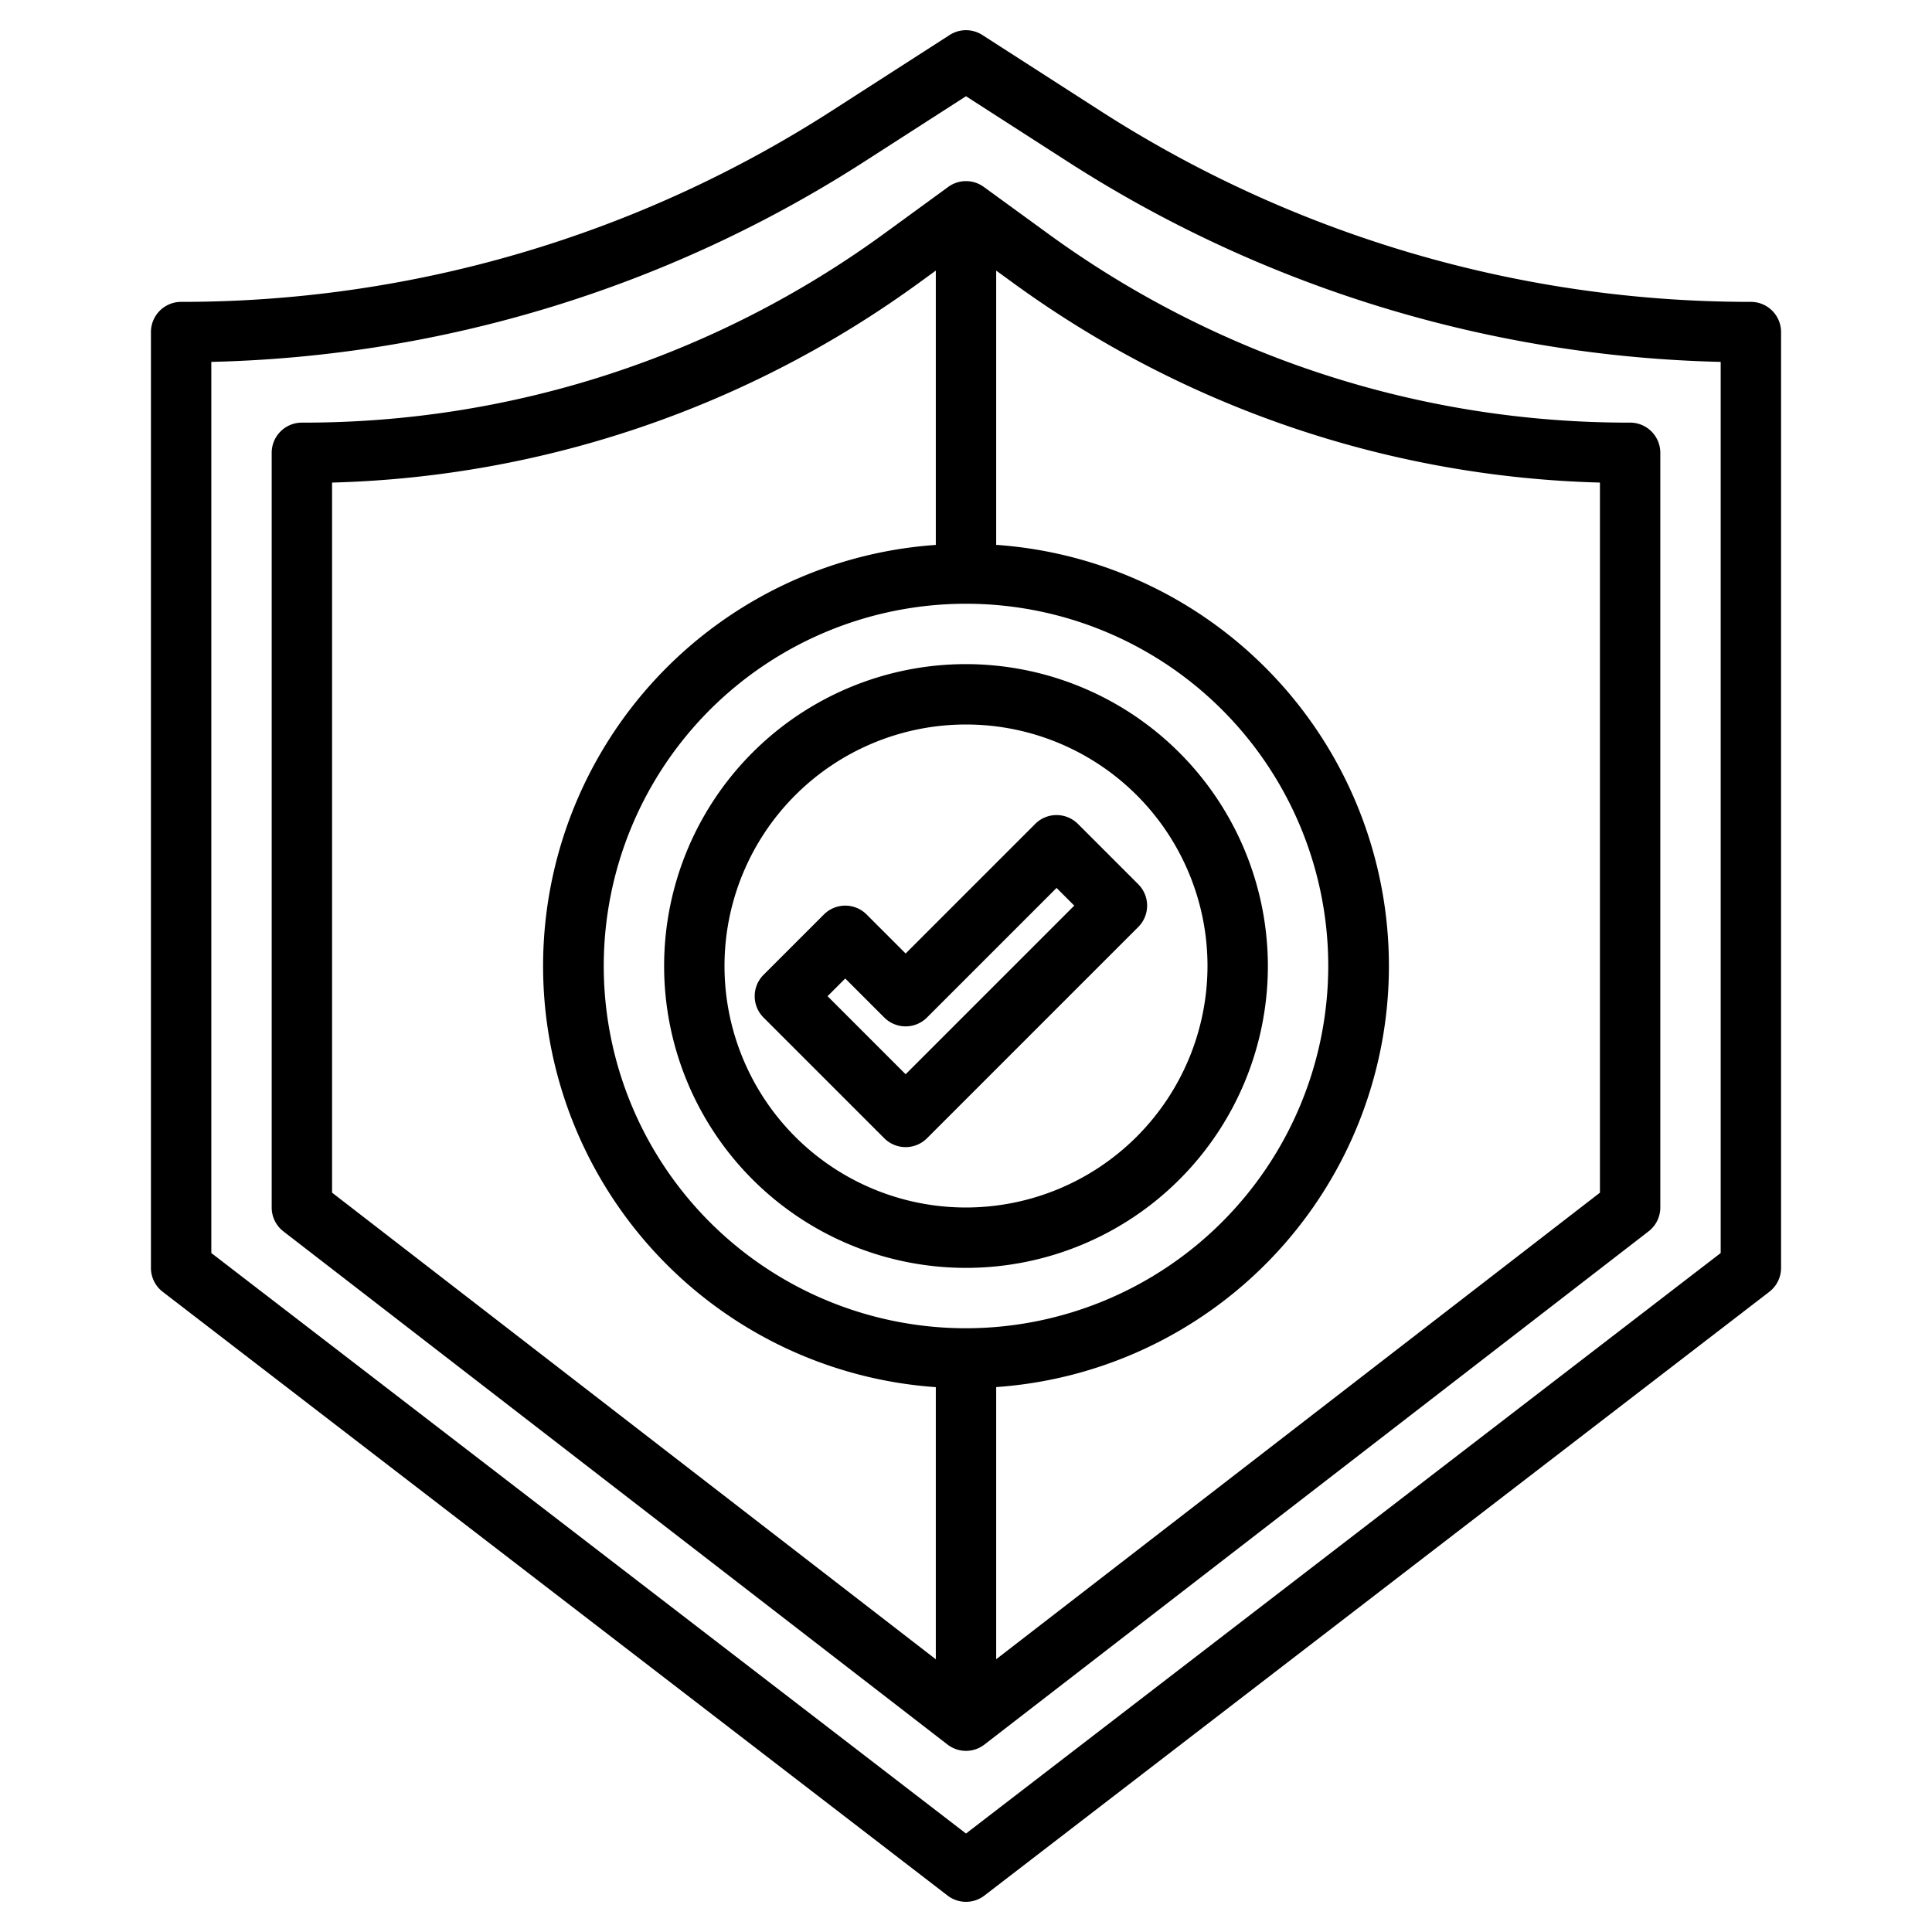
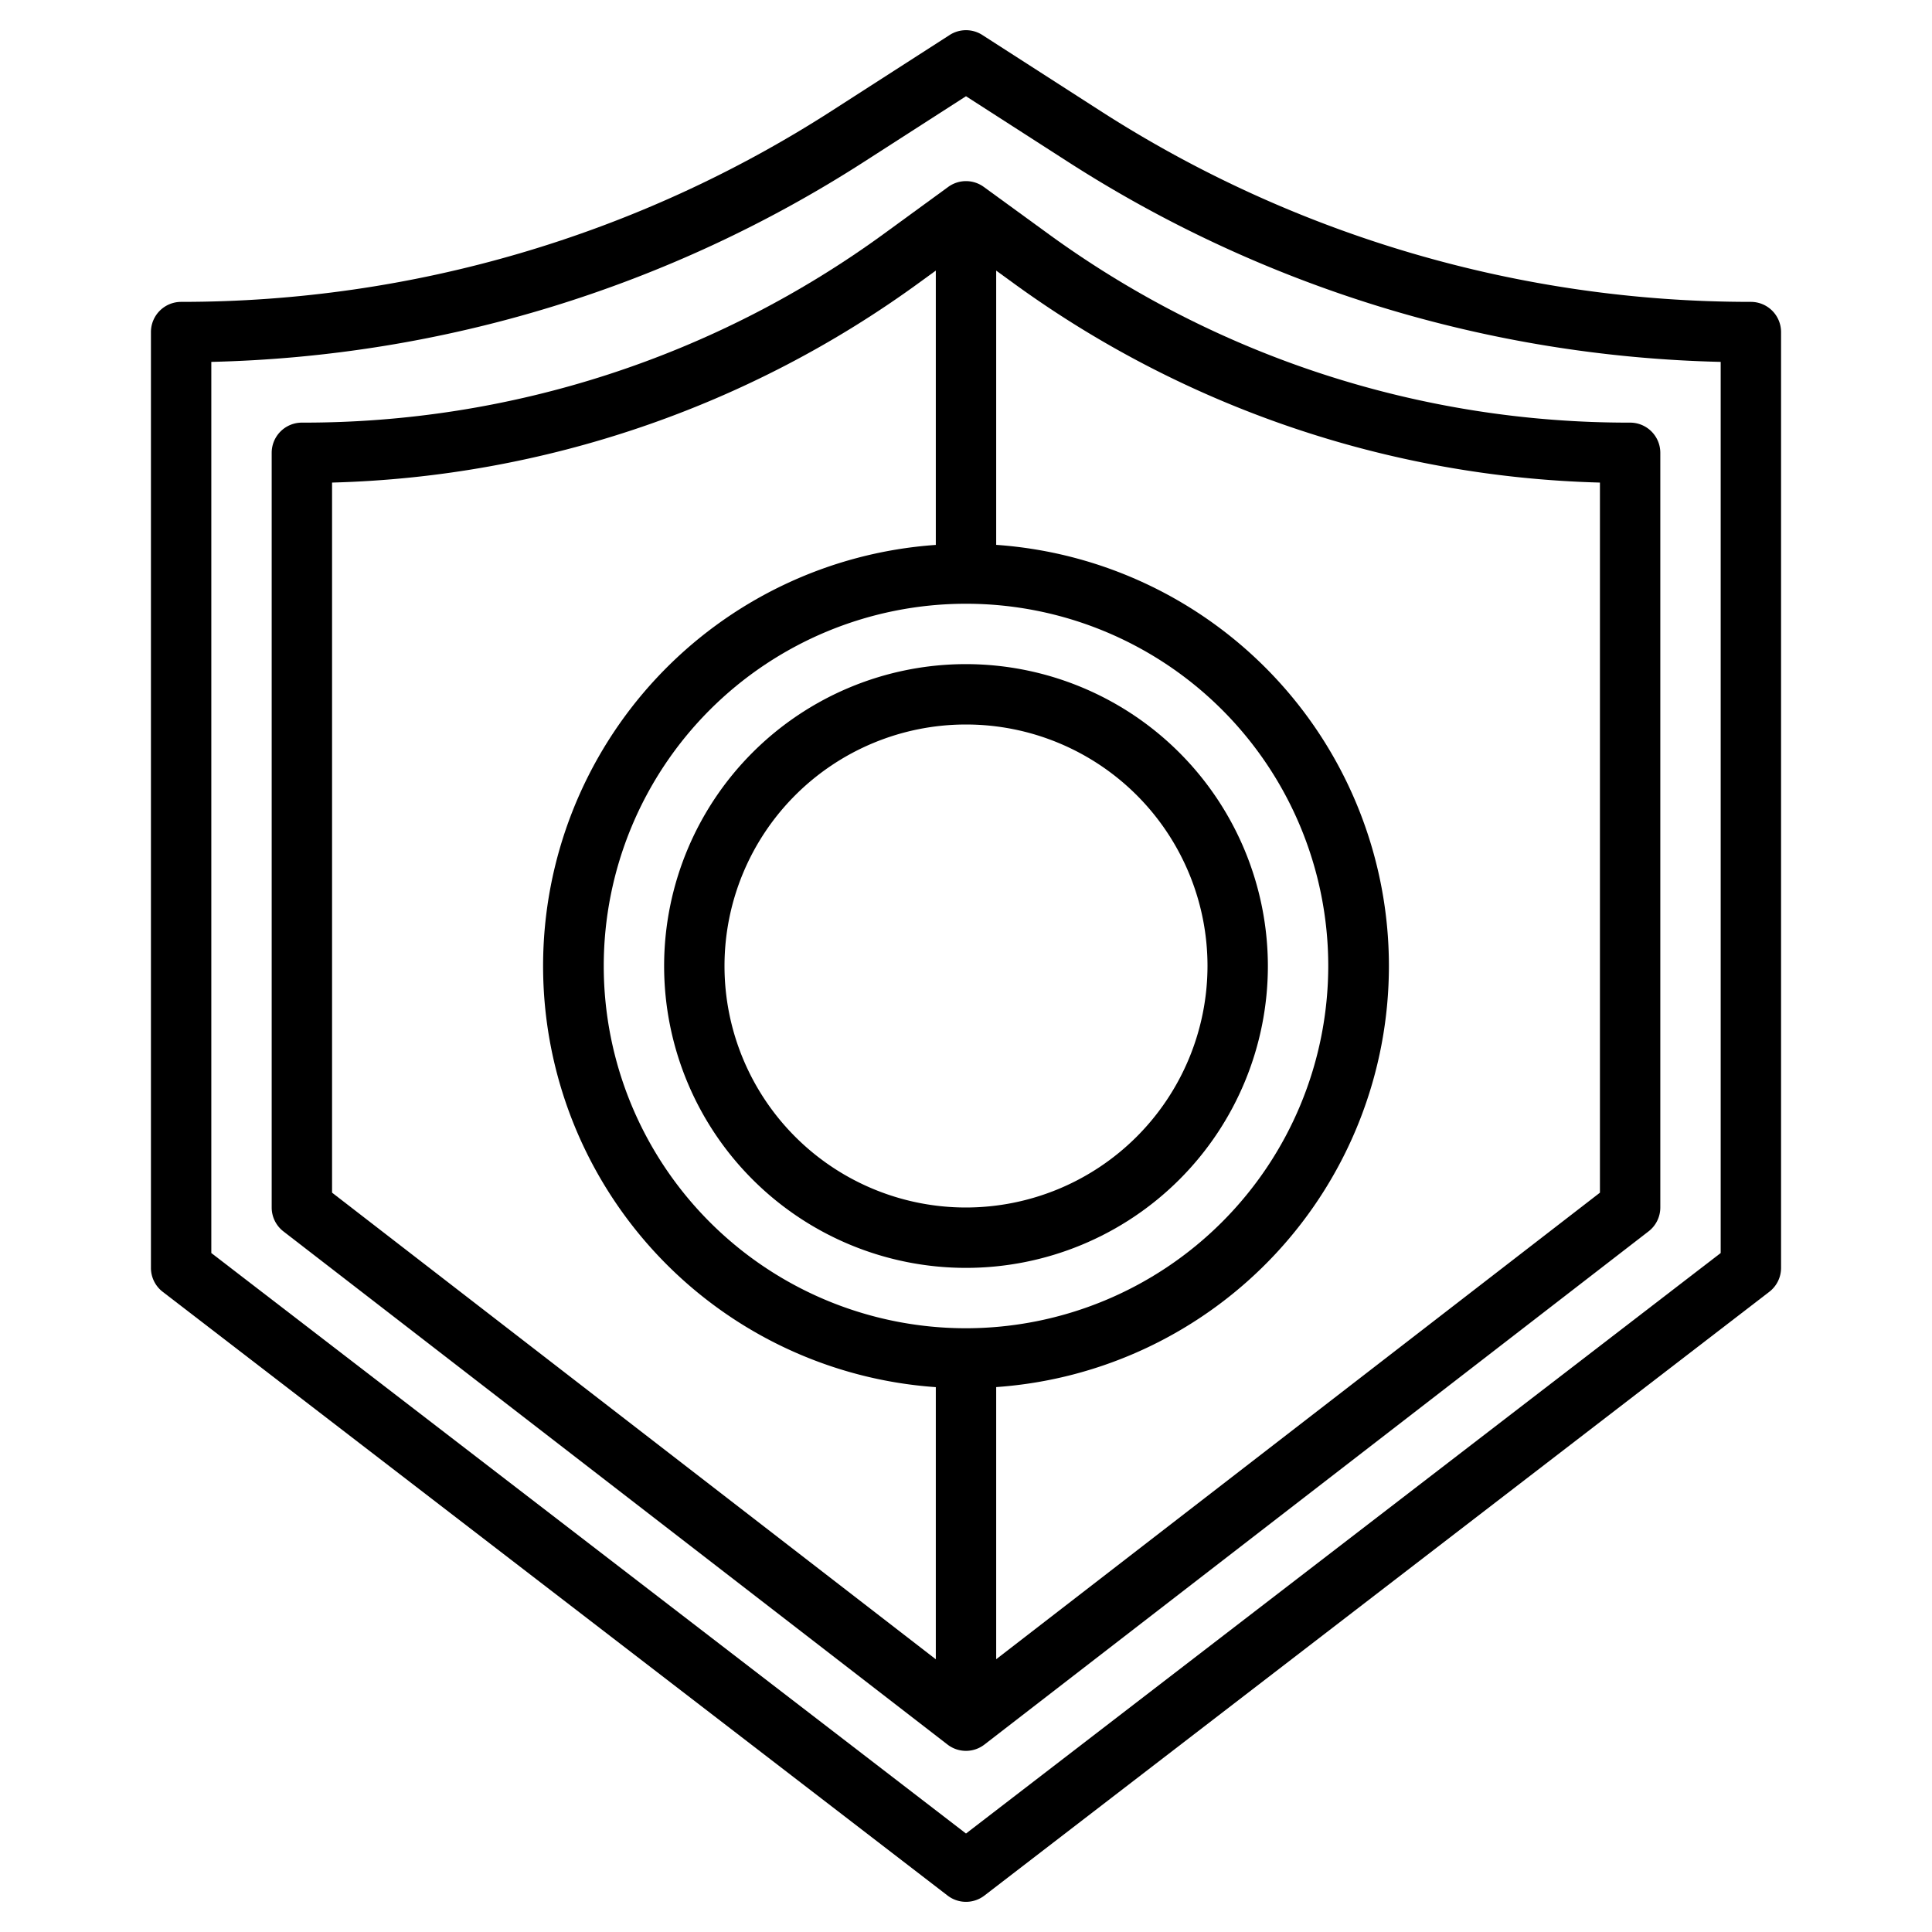
<svg xmlns="http://www.w3.org/2000/svg" id="Layer_3" data-name="Layer 3" viewBox="0 0 64 64">
  <path d="M58,10A39.788,39.788,0,0,1,36.446,3.67L32.541,1.159a1,1,0,0,0-1.082,0L27.554,3.67A39.788,39.788,0,0,1,6,10a1,1,0,0,0-1,1V42a1,1,0,0,0,.39.793l26,20a1,1,0,0,0,1.22,0l26-20A1,1,0,0,0,59,42V11A1,1,0,0,0,58,10ZM57,41.508,32,60.738,7,41.508V11.988A41.765,41.765,0,0,0,28.635,5.352L32,3.188l3.365,2.164A41.765,41.765,0,0,0,57,11.988Z" />
  <path d="M32.588,6.191a1,1,0,0,0-1.176,0l-2.1,1.531A32.625,32.625,0,0,1,10,14a1,1,0,0,0-1,1V40a1,1,0,0,0,.388.791l22,17a1,1,0,0,0,1.222,0l22-17A1,1,0,0,0,55,40V15a1,1,0,0,0-1-1A32.625,32.625,0,0,1,34.692,7.722ZM32,44A12,12,0,1,1,44,32,12.013,12.013,0,0,1,32,44ZM11,15.986A34.594,34.594,0,0,0,30.484,9.339L31,8.964v9.087a13.984,13.984,0,0,0,0,27.9v9.015L11,39.508ZM53,39.509,33,54.964V45.949a13.984,13.984,0,0,0,0-27.9V8.964l.516.375A34.594,34.594,0,0,0,53,15.986Z" />
  <path d="M32,22A10,10,0,1,0,42,32,10.011,10.011,0,0,0,32,22Zm0,18a8,8,0,1,1,8-8A8.009,8.009,0,0,1,32,40Z" />
-   <path d="M37.707,29.293l-2-2a1,1,0,0,0-1.414,0L30,31.586l-1.293-1.293a1,1,0,0,0-1.414,0l-2,2a1,1,0,0,0,0,1.414l4,4a1,1,0,0,0,1.414,0l7-7A1,1,0,0,0,37.707,29.293ZM30,35.586,27.414,33,28,32.414l1.293,1.293a1,1,0,0,0,1.414,0L35,29.414l.586.586Z" />
</svg>